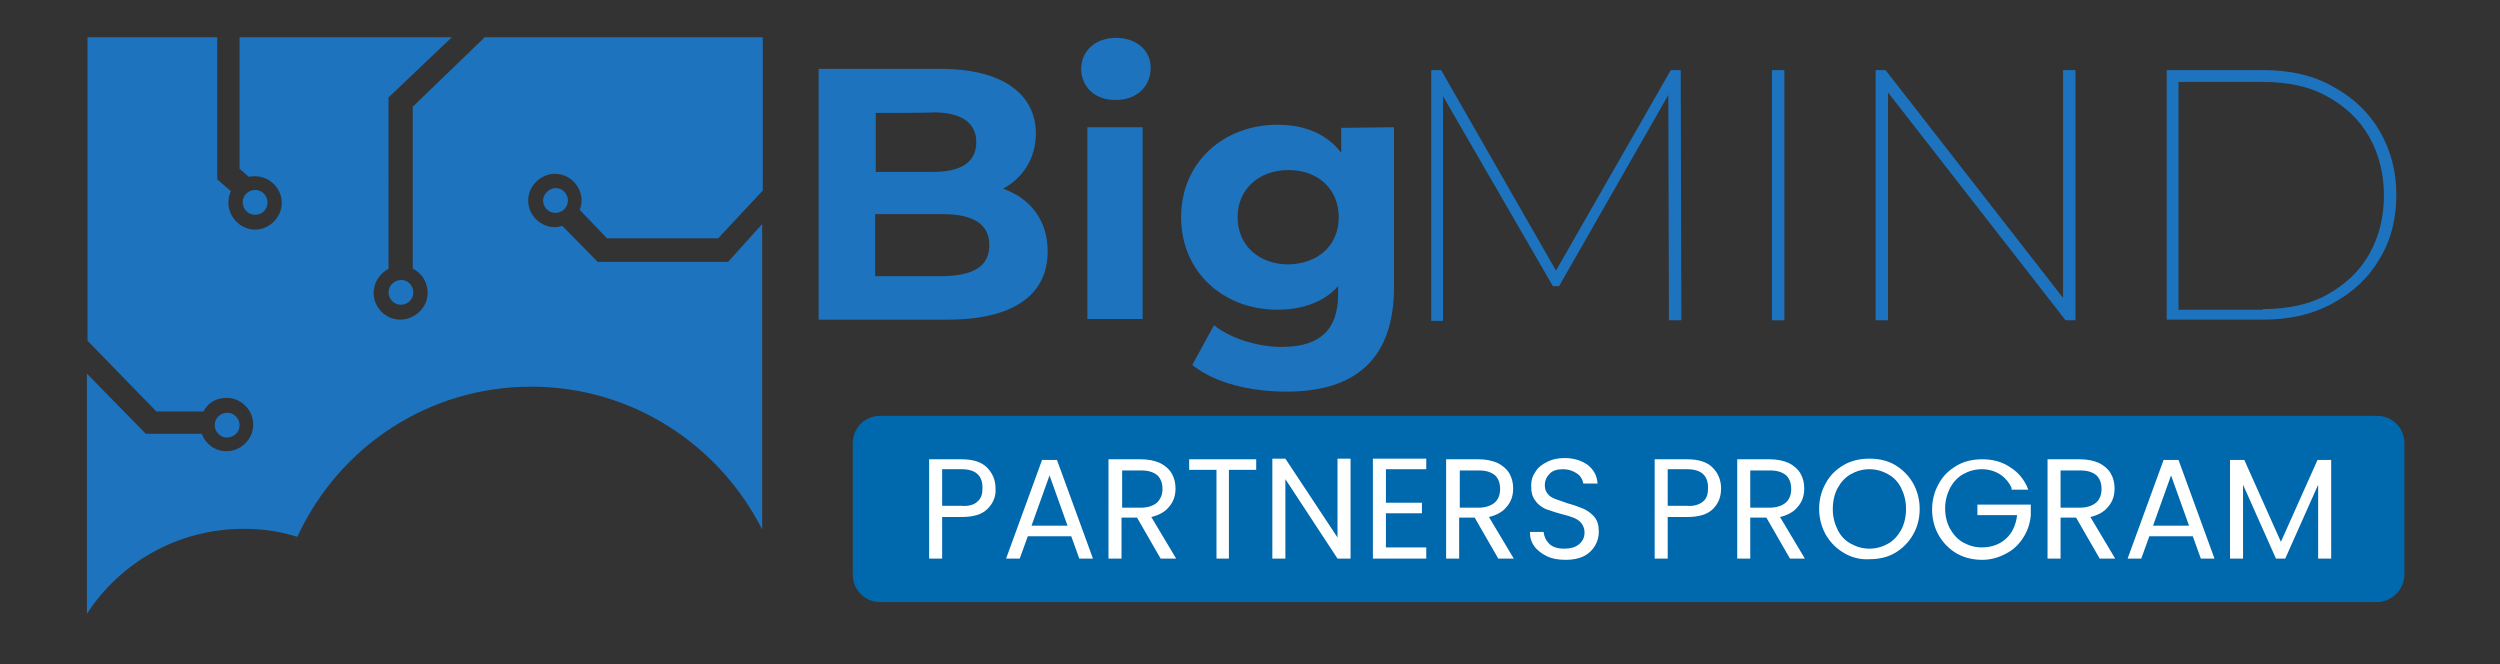
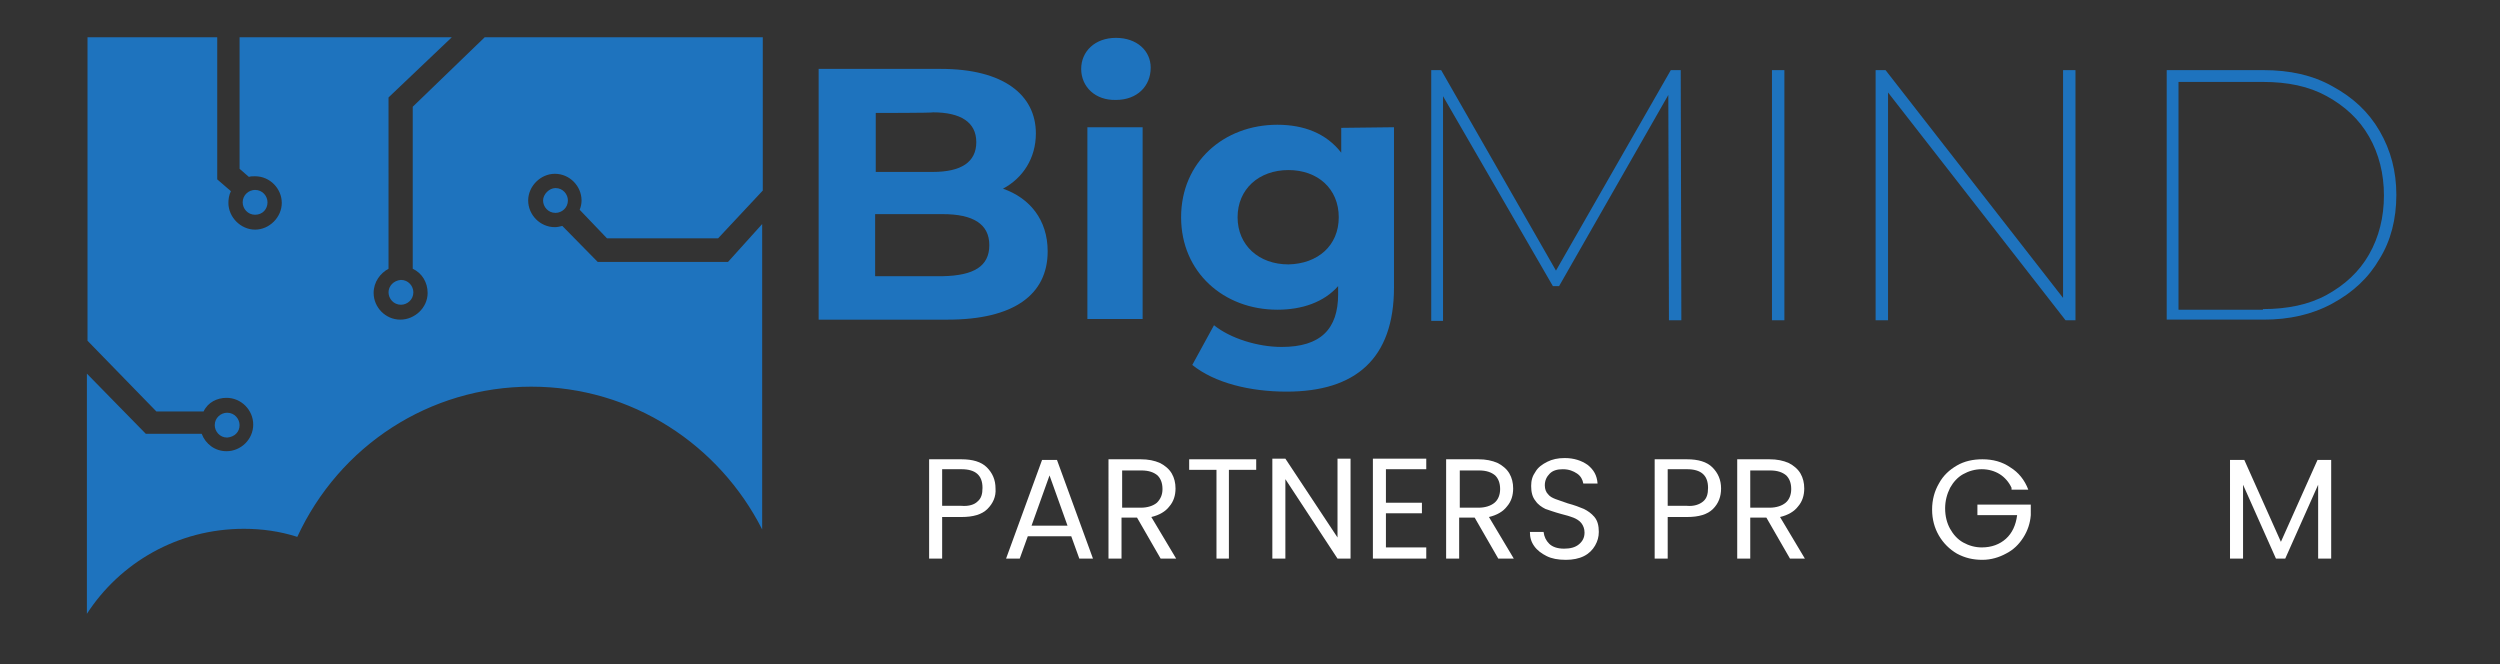
<svg xmlns="http://www.w3.org/2000/svg" version="1.1" id="Layer_1" x="0px" y="0px" viewBox="0 0 402.8 107" style="enable-background:new 0 0 402.8 107;" xml:space="preserve">
  <rect x="0" y="0" width="402.8" height="107" fill="#333333" stroke="none" />
  <style type="text/css"> .st0{fill:#0068AD;} .st1{fill:#1E73BE;} .st2{fill:#FFFFFF;} </style>
  <g>
-     <path class="st0" d="M383,97H141.8c-2.5,0-4.4-2-4.4-4.4V71.4c0-2.5,2-4.4,4.4-4.4H383c2.5,0,4.4,2,4.4,4.4v21.3 C387.3,95.1,385.3,97,383,97z" />
    <g>
      <g>
        <path class="st1" d="M168.8,40.5c0,7-5.5,11-16.1,11h-20.8V11.1h19.7c10.1,0,15.3,4.2,15.3,10.4c0,4-2.1,7.2-5.3,8.9 C165.9,31.9,168.8,35.4,168.8,40.5z M141.1,18.2v9.5h9.2c4.6,0,7-1.6,7-4.8s-2.5-4.8-7-4.8C150.4,18.2,141.1,18.2,141.1,18.2z M159.4,39.5c0-3.4-2.6-5-7.5-5H141v10h10.9C156.9,44.4,159.4,42.9,159.4,39.5z" />
        <path class="st1" d="M174.2,11.1c0-2.8,2.2-5,5.6-5c3.4,0,5.6,2.1,5.6,4.8c0,3-2.2,5.2-5.6,5.2C176.5,16.2,174.2,14,174.2,11.1z M175.2,20.5h8.9v30.9h-8.9V20.5z" />
        <path class="st1" d="M224.6,20.5v25.8c0,11.5-6.2,16.8-17.3,16.8c-5.9,0-11.6-1.4-15.2-4.3l3.5-6.4c2.6,2.1,7,3.5,10.9,3.5 c6.3,0,9.1-2.9,9.1-8.5v-1.3c-2.3,2.6-5.8,3.8-9.8,3.8c-8.6,0-15.5-6-15.5-14.9s6.9-14.9,15.5-14.9c4.3,0,7.9,1.4,10.3,4.5v-4 L224.6,20.5L224.6,20.5z M215.7,35c0-4.6-3.4-7.6-8.1-7.6c-4.8,0-8.2,3.1-8.2,7.6s3.4,7.6,8.2,7.6 C212.3,42.5,215.7,39.6,215.7,35z" />
      </g>
      <g>
        <path class="st1" d="M268.9,51.6l-0.1-36.3l-17.6,30.8h-1l-17.7-30.6v36.2h-1.9V11.3h1.6l18.5,32.3l18.5-32.3h1.6l0.1,40.3H268.9 z" />
        <path class="st1" d="M285.5,11.3h2v40.3h-2V11.3z" />
        <path class="st1" d="M334.4,11.3v40.3h-1.6l-28.6-36.7v36.7h-2V11.3h1.6L332.4,48V11.3H334.4z" />
        <path class="st1" d="M349.1,11.3h15.6c4.2,0,7.9,0.8,11.1,2.6c3.3,1.8,5.8,4.1,7.6,7.2s2.7,6.5,2.7,10.3c0,3.9-0.9,7.4-2.7,10.3 c-1.8,3.1-4.3,5.4-7.6,7.2c-3.3,1.8-7,2.6-11.1,2.6h-15.6V11.3z M364.6,49.8c3.9,0,7.4-0.7,10.3-2.3c2.9-1.6,5.2-3.7,6.8-6.5 s2.4-6,2.4-9.5s-0.8-6.7-2.4-9.5c-1.6-2.8-3.9-4.9-6.8-6.5c-2.9-1.6-6.3-2.3-10.3-2.3H351v36.7H364.6z" />
      </g>
      <g>
        <path class="st1" d="M117.3,42.2h-21l-5.7-5.8c-0.4,0.1-0.8,0.2-1.2,0.2c-2.4,0-4.3-2-4.3-4.3s2-4.3,4.3-4.3c2.4,0,4.3,2,4.3,4.3 c0,0.5-0.1,1-0.3,1.5l4.4,4.6h17.9l7.2-7.7V6H78.1L66.5,17.2v26.1c1.5,0.7,2.4,2.2,2.4,3.9c0,2.4-2.1,4.3-4.4,4.3 c-2.4,0-4.3-2-4.3-4.3c0-1.8,1.1-3.2,2.4-3.9V15.7L72.8,6H38.6v21.2l1.5,1.3c0.3-0.1,0.6-0.1,1-0.1c2.4,0,4.3,2,4.3,4.3 s-2,4.3-4.3,4.3s-4.3-2-4.3-4.3c0-0.6,0.1-1.3,0.4-1.9L35,28.9V6H14.1v48.9l11.1,11.4h7.6c0.7-1.5,2.2-2.2,3.7-2.2 c2.4,0,4.3,2,4.3,4.3c0,2.4-2,4.3-4.3,4.3c-1.9,0-3.4-1.2-4-2.8h-9L14,60.2v38.7c5.3-8.2,14.6-13.7,25.3-13.7 c2.9,0,5.8,0.4,8.6,1.3c6.8-14.7,21.3-24.2,37.7-24.2c16.3,0,30.3,9.4,37.2,23V36.1L117.3,42.2z" />
        <path class="st1" d="M43.1,32.6c0-1-0.8-2-2-2c-1,0-2,0.8-2,2c0,1,0.8,2,2,2S43.1,33.7,43.1,32.6" />
        <path class="st1" d="M38.6,68.5c0-1-0.8-2-2-2c-1,0-2,0.8-2,2c0,1,0.8,2,2,2C37.8,70.4,38.6,69.6,38.6,68.5" />
        <path class="st1" d="M62.6,47.1c0,1,0.8,2,2,2c1,0,2-0.8,2-2c0-1-0.8-2-2-2C63.4,45.2,62.6,46.1,62.6,47.1" />
        <path class="st1" d="M87.5,32.3c0,1,0.8,2,2,2c1,0,2-0.8,2-2c0-1-0.8-2-2-2C88.5,30.3,87.5,31.3,87.5,32.3" />
      </g>
    </g>
  </g>
  <g>
    <path class="st2" d="M159.1,82c-0.9,0.9-2.3,1.3-4.2,1.3h-3.1V90h-2.1V74h5.2c1.8,0,3.2,0.4,4.1,1.3c0.9,0.9,1.4,2,1.4,3.4 C160.5,80,160,81.1,159.1,82z M157.5,80.8c0.6-0.5,0.8-1.2,0.8-2.2c0-2-1.1-3-3.4-3h-3.1v5.9h3.1C156.1,81.6,157,81.3,157.5,80.8z" />
    <path class="st2" d="M172.6,86.4h-7l-1.3,3.6h-2.2l5.8-15.9h2.4l5.8,15.9h-2.2L172.6,86.4z M172,84.7l-2.9-8.1l-2.9,8.1H172z" />
    <path class="st2" d="M187,90l-3.8-6.6h-2.5V90h-2.1V74h5.2c1.2,0,2.2,0.2,3.1,0.6c0.8,0.4,1.5,1,1.9,1.7c0.4,0.7,0.6,1.5,0.6,2.4 c0,1.1-0.3,2.1-1,2.9c-0.6,0.8-1.6,1.4-2.9,1.7l4,6.7H187z M180.7,81.8h3.1c1.1,0,2-0.3,2.6-0.8c0.6-0.6,0.9-1.3,0.9-2.2 c0-1-0.3-1.7-0.8-2.2c-0.6-0.5-1.4-0.8-2.6-0.8h-3.1V81.8z" />
    <path class="st2" d="M202.4,74v1.7h-4.4V90H196V75.7h-4.4V74H202.4z" />
    <path class="st2" d="M217.6,90h-2.1l-8.4-12.8V90H205V73.9h2.1l8.4,12.7V73.9h2.1V90z" />
    <path class="st2" d="M223.3,75.7V81h5.8v1.7h-5.8v5.5h6.5V90h-8.6V73.9h8.6v1.7H223.3z" />
    <path class="st2" d="M241.4,90l-3.8-6.6h-2.5V90H233V74h5.2c1.2,0,2.2,0.2,3.1,0.6c0.8,0.4,1.5,1,1.9,1.7c0.4,0.7,0.6,1.5,0.6,2.4 c0,1.1-0.3,2.1-1,2.9c-0.6,0.8-1.6,1.4-2.9,1.7l4,6.7H241.4z M235.1,81.8h3.1c1.1,0,2-0.3,2.6-0.8s0.9-1.3,0.9-2.2 c0-1-0.3-1.7-0.8-2.2c-0.6-0.5-1.4-0.8-2.6-0.8h-3.1V81.8z" />
    <path class="st2" d="M249.2,89.6c-0.8-0.4-1.5-0.9-2-1.6s-0.7-1.4-0.7-2.3h2.2c0.1,0.8,0.4,1.4,0.9,1.9c0.5,0.5,1.3,0.8,2.4,0.8 c1,0,1.8-0.2,2.4-0.7c0.6-0.5,0.9-1.1,0.9-1.9c0-0.6-0.2-1.1-0.5-1.5c-0.3-0.4-0.8-0.7-1.3-0.9c-0.5-0.2-1.2-0.4-2-0.6 c-1.1-0.3-1.9-0.6-2.5-0.8c-0.6-0.3-1.2-0.7-1.6-1.3c-0.5-0.6-0.7-1.4-0.7-2.4c0-0.9,0.2-1.6,0.7-2.3c0.4-0.7,1.1-1.2,1.9-1.6 c0.8-0.4,1.7-0.6,2.8-0.6c1.5,0,2.7,0.4,3.7,1.1c1,0.8,1.5,1.7,1.6,3h-2.3c-0.1-0.6-0.4-1.2-1-1.6s-1.3-0.7-2.3-0.7 c-0.9,0-1.6,0.2-2.1,0.7s-0.8,1.1-0.8,1.9c0,0.6,0.2,1.1,0.5,1.4c0.3,0.4,0.7,0.6,1.2,0.8c0.5,0.2,1.2,0.4,2,0.7 c1.1,0.3,1.9,0.6,2.6,0.9c0.6,0.3,1.2,0.7,1.7,1.3c0.5,0.6,0.7,1.4,0.7,2.4c0,0.8-0.2,1.5-0.6,2.2c-0.4,0.7-1,1.3-1.8,1.7 c-0.8,0.4-1.8,0.6-2.9,0.6C251,90.2,250,90,249.2,89.6z" />
    <path class="st2" d="M276,82c-0.9,0.9-2.3,1.3-4.2,1.3h-3.1V90h-2.1V74h5.2c1.8,0,3.2,0.4,4.1,1.3c0.9,0.9,1.4,2,1.4,3.4 C277.3,80,276.9,81.1,276,82z M274.4,80.8c0.6-0.5,0.8-1.2,0.8-2.2c0-2-1.1-3-3.4-3h-3.1v5.9h3.1C272.9,81.6,273.8,81.3,274.4,80.8 z" />
    <path class="st2" d="M288.4,90l-3.8-6.6H282V90h-2.1V74h5.2c1.2,0,2.2,0.2,3.1,0.6c0.8,0.4,1.5,1,1.9,1.7c0.4,0.7,0.6,1.5,0.6,2.4 c0,1.1-0.3,2.1-1,2.9c-0.6,0.8-1.6,1.4-2.9,1.7l4,6.7H288.4z M282,81.8h3.1c1.1,0,2-0.3,2.6-0.8s0.9-1.3,0.9-2.2 c0-1-0.3-1.7-0.8-2.2c-0.6-0.5-1.4-0.8-2.6-0.8H282V81.8z" />
-     <path class="st2" d="M297.1,89.1c-1.2-0.7-2.2-1.7-2.9-2.9c-0.7-1.2-1.1-2.7-1.1-4.2c0-1.6,0.4-3,1.1-4.2c0.7-1.3,1.7-2.2,2.9-2.9 c1.2-0.7,2.6-1,4.1-1c1.5,0,2.9,0.3,4.1,1c1.2,0.7,2.2,1.7,2.9,2.9c0.7,1.2,1.1,2.7,1.1,4.2c0,1.6-0.4,3-1.1,4.2 c-0.7,1.2-1.7,2.2-2.9,2.9c-1.2,0.7-2.6,1-4.1,1C299.7,90.2,298.3,89.8,297.1,89.1z M304.2,87.6c0.9-0.5,1.6-1.3,2.1-2.2 s0.8-2.1,0.8-3.4c0-1.3-0.3-2.4-0.8-3.4s-1.2-1.7-2.1-2.2c-0.9-0.5-1.9-0.8-3-0.8s-2.1,0.3-3,0.8c-0.9,0.5-1.6,1.3-2.1,2.2 s-0.8,2.1-0.8,3.4c0,1.3,0.3,2.4,0.8,3.4s1.2,1.7,2.1,2.2c0.9,0.5,1.9,0.8,3,0.8S303.3,88.1,304.2,87.6z" />
    <path class="st2" d="M324.1,78.6c-0.4-0.9-1.1-1.7-1.9-2.2c-0.8-0.5-1.8-0.8-2.9-0.8s-2.1,0.3-3,0.8c-0.9,0.5-1.6,1.3-2.1,2.2 c-0.5,1-0.8,2.1-0.8,3.3c0,1.3,0.3,2.4,0.8,3.3s1.2,1.7,2.1,2.2c0.9,0.5,1.9,0.8,3,0.8c1.6,0,2.9-0.5,3.9-1.4 c1-0.9,1.6-2.2,1.8-3.8h-6.4v-1.7h8.6V83c-0.1,1.3-0.5,2.5-1.2,3.6c-0.7,1.1-1.6,2-2.8,2.6c-1.1,0.6-2.4,1-3.8,1 c-1.5,0-2.8-0.3-4.1-1c-1.2-0.7-2.2-1.7-2.9-2.9c-0.7-1.2-1.1-2.6-1.1-4.2c0-1.6,0.4-3,1.1-4.2c0.7-1.3,1.7-2.2,2.9-2.9 c1.2-0.7,2.6-1,4.1-1c1.7,0,3.2,0.4,4.5,1.3c1.3,0.8,2.3,2,2.9,3.6H324.1z" />
-     <path class="st2" d="M338.3,90l-3.8-6.6H332V90h-2.1V74h5.2c1.2,0,2.2,0.2,3.1,0.6c0.8,0.4,1.5,1,1.9,1.7c0.4,0.7,0.6,1.5,0.6,2.4 c0,1.1-0.3,2.1-1,2.9c-0.6,0.8-1.6,1.4-2.9,1.7l4,6.7H338.3z M332,81.8h3.1c1.1,0,2-0.3,2.6-0.8s0.9-1.3,0.9-2.2 c0-1-0.3-1.7-0.8-2.2c-0.6-0.5-1.4-0.8-2.6-0.8H332V81.8z" />
-     <path class="st2" d="M353.3,86.4h-7l-1.3,3.6h-2.2l5.8-15.9h2.4l5.8,15.9h-2.2L353.3,86.4z M352.7,84.7l-2.9-8.1l-2.9,8.1H352.7z" />
    <path class="st2" d="M375.6,74.1V90h-2.1V78.1L368.2,90h-1.5l-5.3-11.9V90h-2.1V74.1h2.3l5.9,13.2l5.9-13.2H375.6z" />
  </g>
</svg>